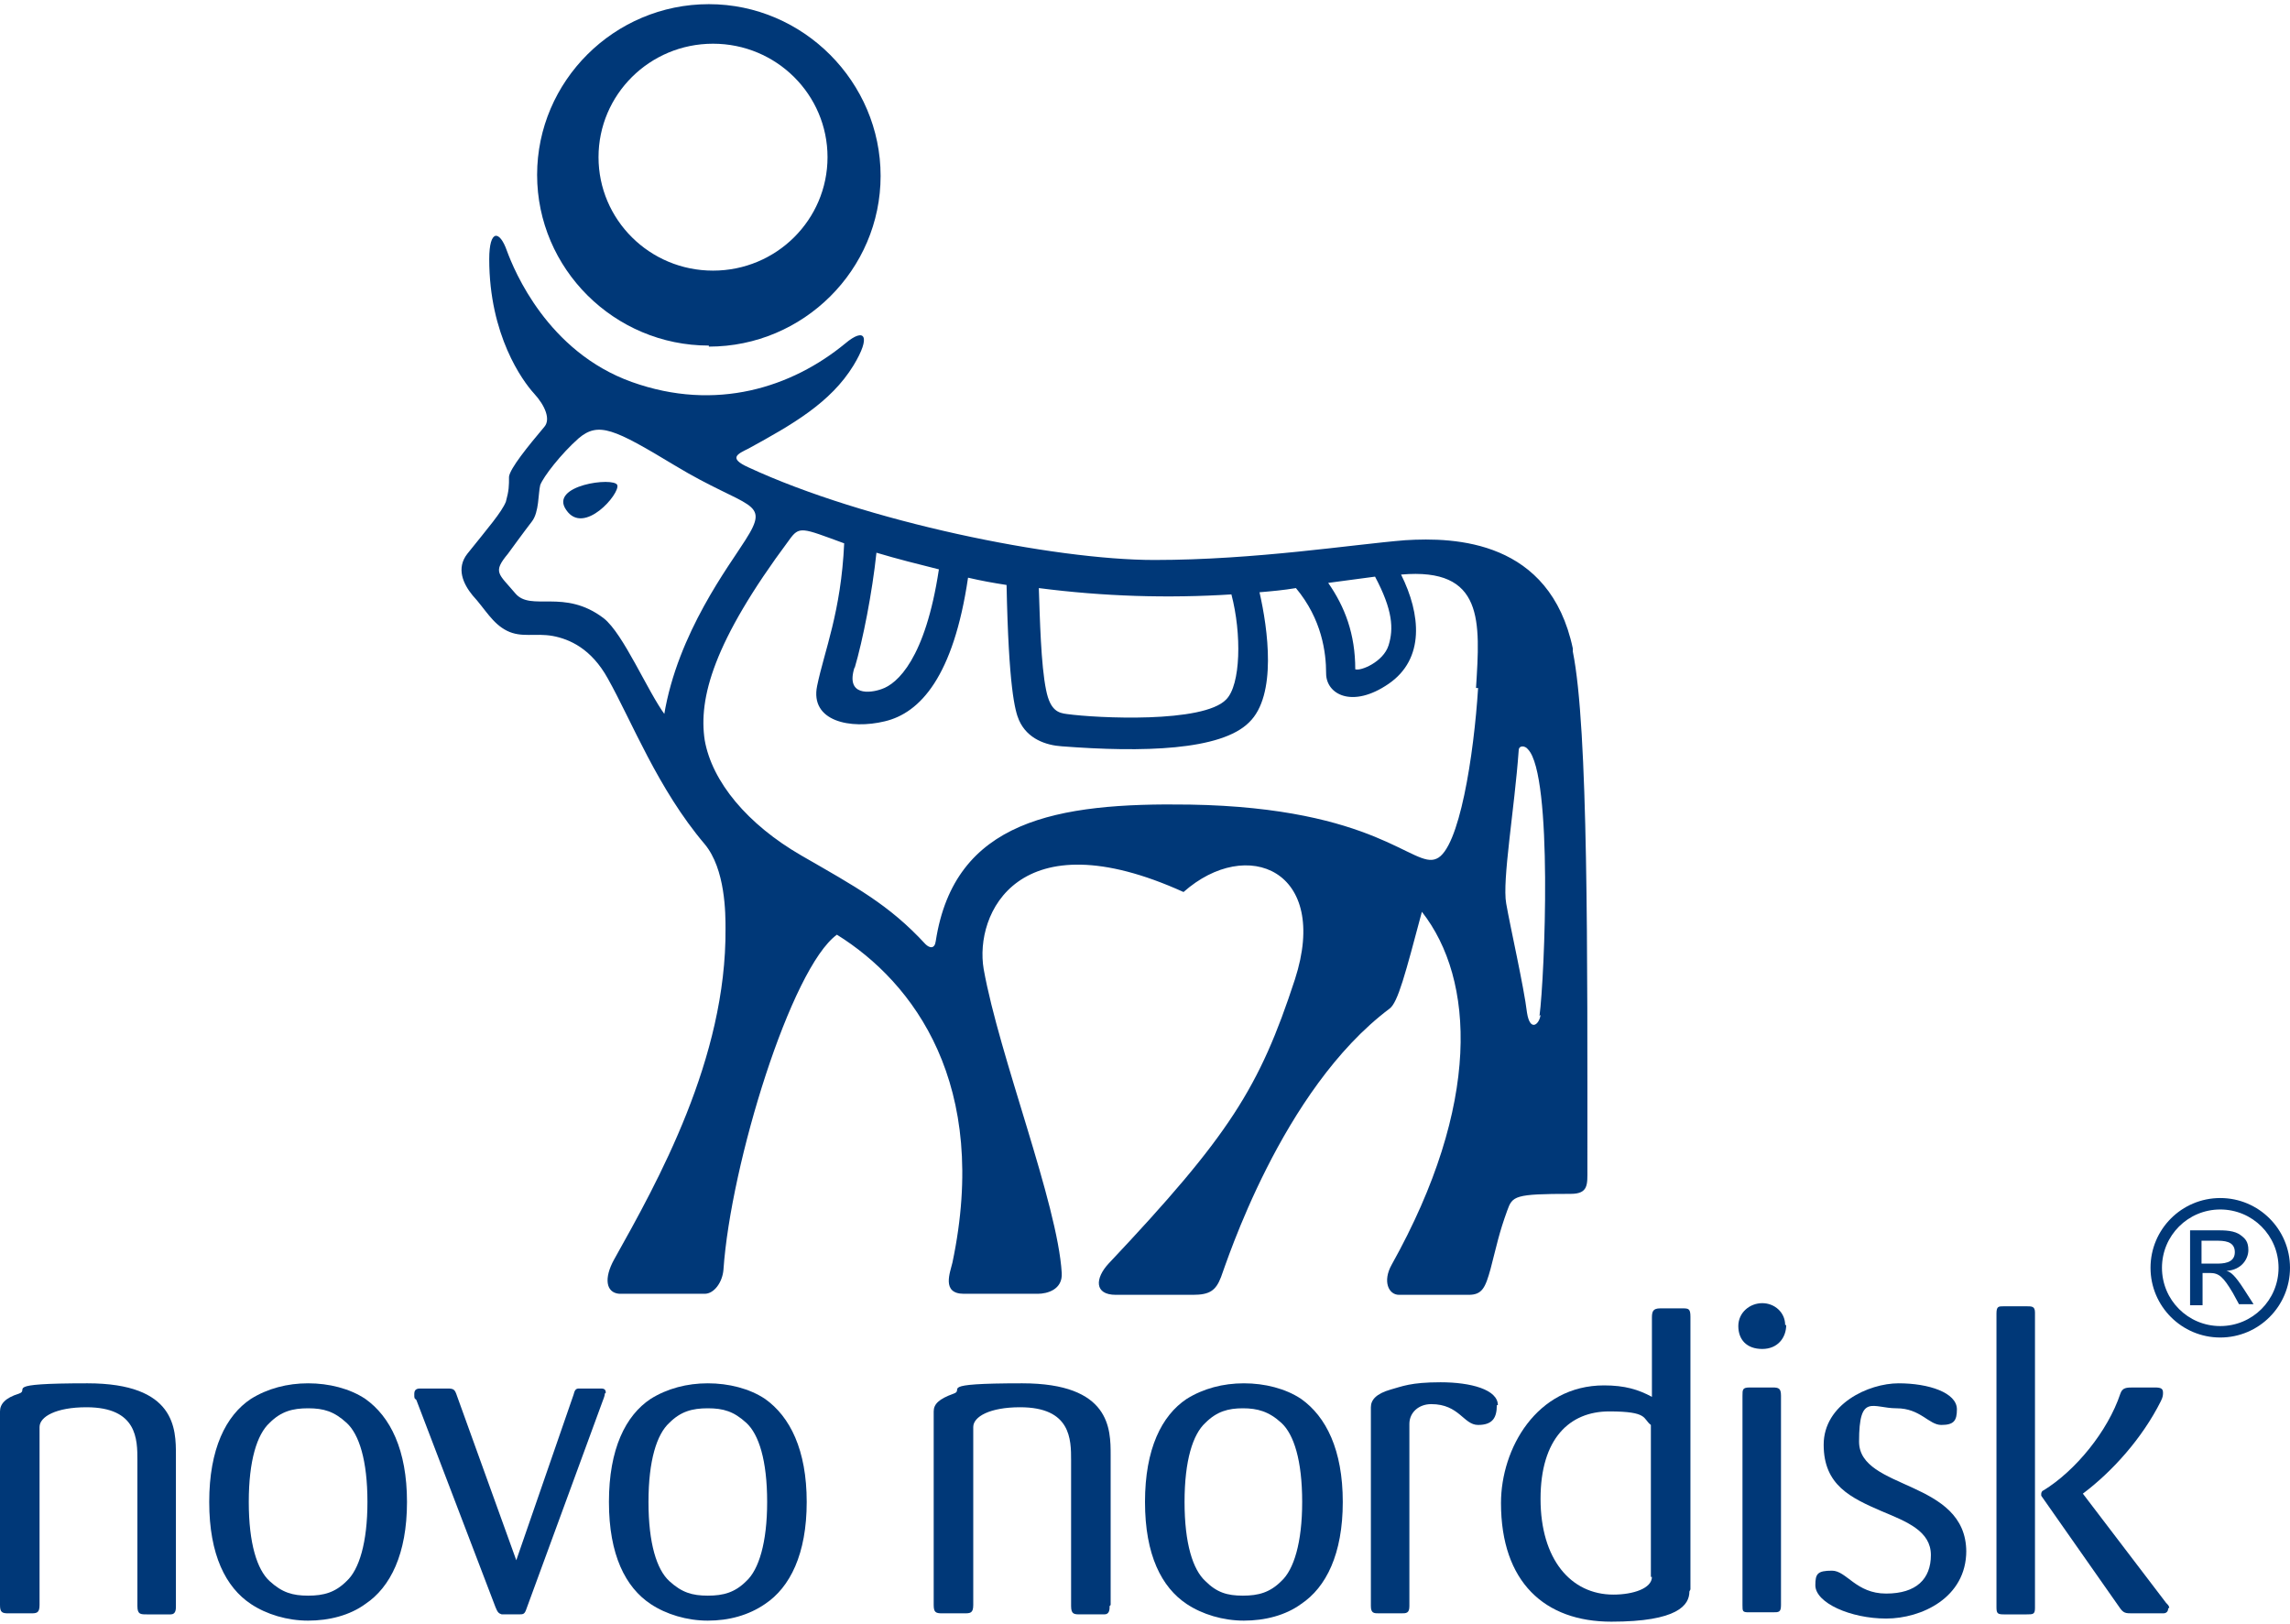
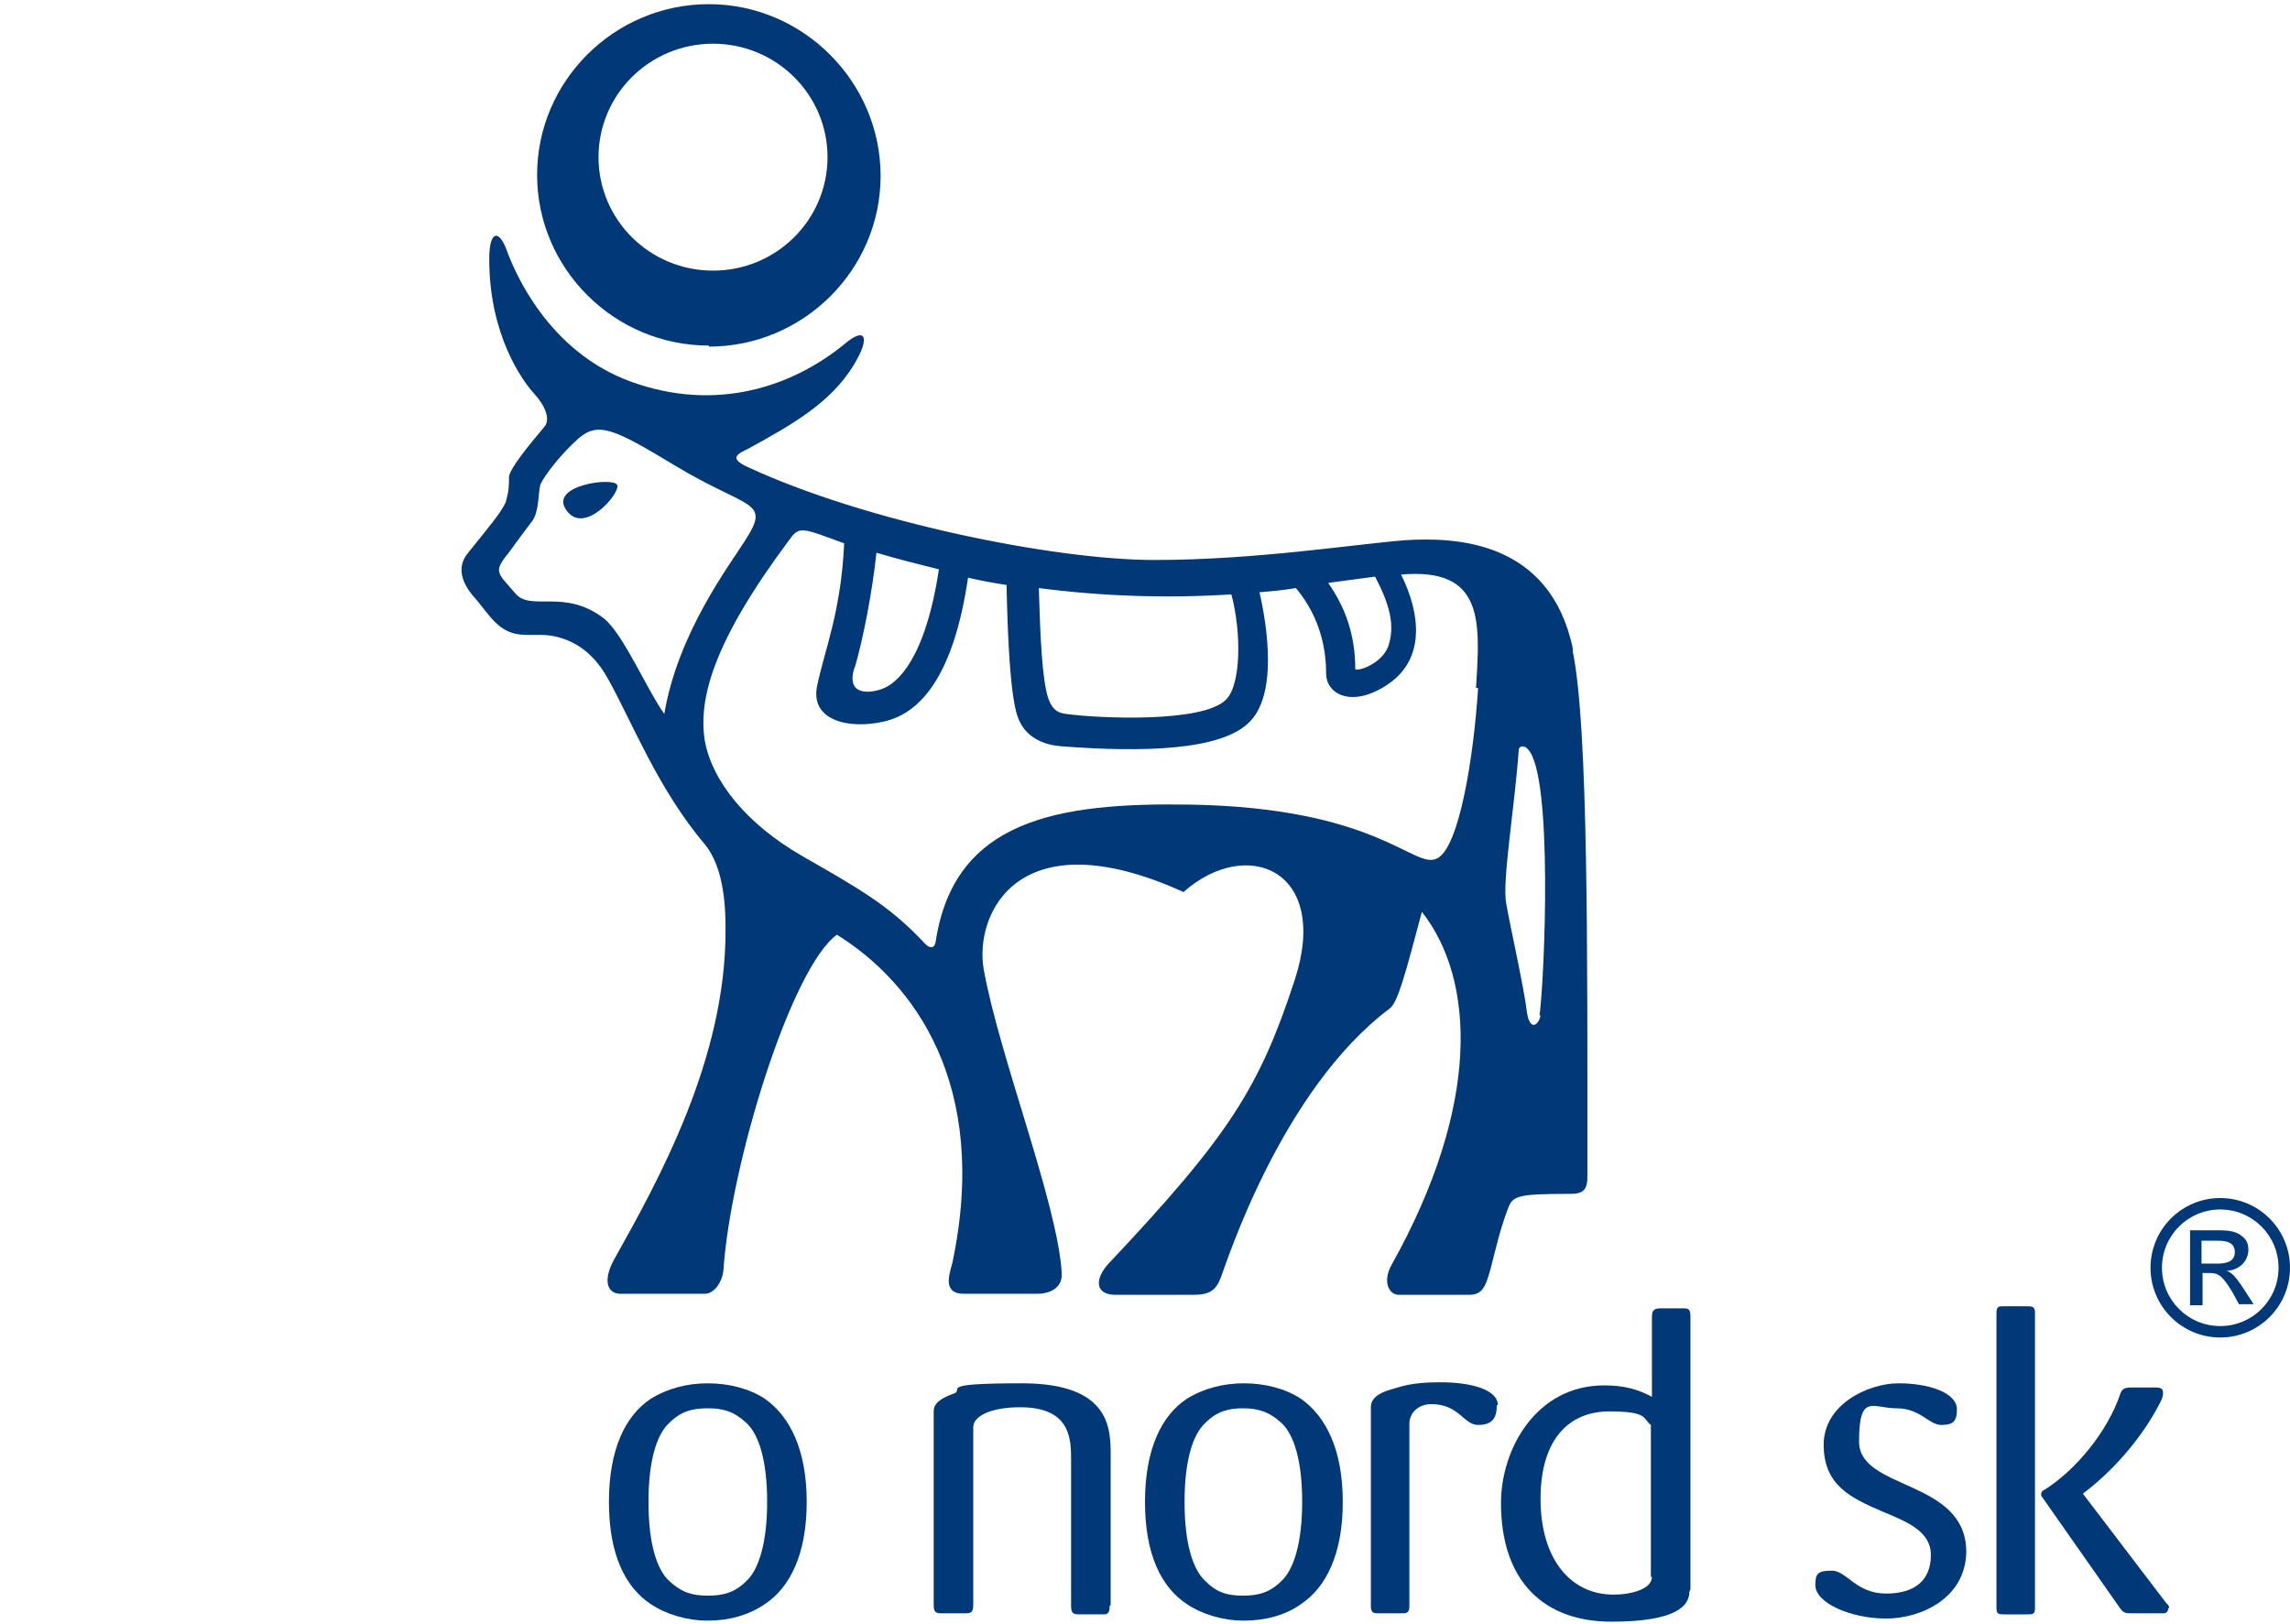
<svg xmlns="http://www.w3.org/2000/svg" id="Layer_1" version="1.1" viewBox="0 0 220 156">
  <defs>
    <style>
      .st0 {
        fill: #003878;
      }
    </style>
  </defs>
  <g>
    <g>
      <path class="st0" d="M106.7,154.2v-14.4c0-2.5,0-6.9-8.5-6.9s-5.4.6-6.6,1c-1.4.5-1.9,1-1.9,1.7v18.6c0,.7.2.8.8.8h2.1c.6,0,.9,0,.9-.8v-17.1c0-1,1.6-1.9,4.5-1.9,4.9,0,4.9,3.1,4.9,5.1v14c0,.8.3.8.9.8h2.3c.5,0,.5-.5.5-.8Z" />
      <path class="st0" d="M129,144.3c0-5-1.6-8.2-4-9.9-1.5-1-3.5-1.5-5.5-1.5s-3.9.5-5.5,1.5c-2.4,1.6-4,4.8-4,9.9s1.6,8.2,4,9.8c1.5,1,3.5,1.6,5.5,1.6s4-.5,5.5-1.6c2.4-1.6,4-4.8,4-9.8ZM125.1,144.3c0,3.9-.8,6.5-2,7.6-1.1,1.1-2.2,1.4-3.7,1.4s-2.5-.3-3.6-1.4c-1.2-1.1-2-3.6-2-7.6s.8-6.5,2-7.6c1.1-1.1,2.2-1.4,3.6-1.4s2.5.3,3.7,1.4c1.2,1.1,2,3.6,2,7.6Z" />
      <path class="st0" d="M143.9,135c0-1.5-2.6-2.2-5.5-2.2s-3.7.4-4.8.7c-1.4.4-1.9,1-1.9,1.7v19.1c0,.7.3.7.8.7h2.1c.5,0,.8,0,.8-.7v-17.5c0-1.1.9-1.9,2.1-1.9,2.7,0,3.1,2,4.5,2s1.8-.7,1.8-1.9Z" />
      <path class="st0" d="M162.4,152.7v-26.2c0-.8-.2-.8-.8-.8h-2.1c-.7,0-.8.3-.8.9v7.6c-1.3-.7-2.6-1.1-4.6-1.1-6.5,0-9.9,6.1-9.9,11.3,0,7.6,4.2,11.4,10.6,11.4s7.5-1.6,7.5-2.9ZM158.7,151.5c0,1.1-1.8,1.7-3.7,1.7-4.1,0-7-3.4-7-9.2s2.8-8.4,6.6-8.4,3.2.7,4,1.3v14.6Z" />
-       <path class="st0" d="M171.5,127.3c0-1.2-1-2.1-2.2-2.1s-2.3.9-2.3,2.2.8,2.2,2.3,2.2,2.3-1.1,2.3-2.3ZM171.1,154.2v-20.1c0-.7-.2-.8-.8-.8h-2.2c-.7,0-.7.2-.7.8v20.1c0,.6,0,.7.6.7h2.3c.6,0,.8,0,.8-.7Z" />
      <path class="st0" d="M208.4,154.5c0-.2-.1-.3-.3-.5l-8-10.5h0c2.8-2.1,5.7-5.3,7.5-8.9.2-.4.2-.6.2-.8,0-.4-.2-.5-.8-.5h-2c-.7,0-1.1,0-1.3.6-1.2,3.6-4.3,7.4-7.4,9.3-.1,0-.2.2-.2.3,0,0,0,.2,0,.2l7.5,10.7c.4.6.6.6,1.3.6h2.9c.1,0,.5,0,.5-.5ZM195.5,154.4v-28.3c0-.6-.3-.6-.8-.6h-2.2c-.5,0-.7,0-.7.7v28.2c0,.6.1.7.7.7h2.2c.6,0,.8,0,.8-.6Z" />
      <path class="st0" d="M188.9,149.1c0-7-10.3-5.9-10.3-10.6s1.3-3.2,3.6-3.2,3.1,1.6,4.3,1.6,1.5-.4,1.5-1.5c0-1.6-2.7-2.5-5.6-2.5s-7.2,2-7.2,5.9,2.6,5.1,5.6,6.4c2.4,1,4.7,1.9,4.7,4.2s-1.4,3.7-4.3,3.7-3.8-2.2-5.2-2.2-1.6.3-1.6,1.4c0,1.7,3.4,3.2,6.8,3.2s7.7-2,7.7-6.5Z" />
-       <path class="st0" d="M16.9,154.2v-14.4c0-2.5,0-6.9-8.5-6.9s-5.4.6-6.6,1C.5,134.3,0,134.9,0,135.6v18.6c0,.7.2.8.8.8h2.1c.6,0,.9,0,.9-.8v-17.1c0-1,1.6-1.9,4.5-1.9,4.9,0,4.9,3.1,4.9,5.1v14c0,.8.3.8.9.8h2.3c.5,0,.5-.5.5-.8Z" />
-       <path class="st0" d="M39.1,144.3c0-5-1.6-8.2-4-9.9-1.5-1-3.5-1.5-5.5-1.5s-3.9.5-5.5,1.5c-2.4,1.6-4,4.8-4,9.9s1.6,8.2,4,9.8c1.5,1,3.5,1.6,5.5,1.6s4-.5,5.5-1.6c2.4-1.6,4-4.8,4-9.8ZM35.3,144.3c0,3.9-.8,6.5-2,7.6-1.1,1.1-2.2,1.4-3.7,1.4s-2.5-.3-3.7-1.4c-1.2-1.1-2-3.6-2-7.6s.8-6.5,2-7.6c1.1-1.1,2.2-1.4,3.7-1.4s2.5.3,3.7,1.4c1.2,1.1,2,3.6,2,7.6Z" />
      <path class="st0" d="M77.5,144.3c0-5-1.6-8.2-4-9.9-1.5-1-3.5-1.5-5.5-1.5s-3.9.5-5.5,1.5c-2.4,1.6-4,4.8-4,9.9s1.6,8.2,4,9.8c1.5,1,3.5,1.6,5.5,1.6s3.9-.5,5.5-1.6c2.4-1.6,4-4.8,4-9.8ZM73.7,144.3c0,3.9-.8,6.5-2,7.6-1.1,1.1-2.2,1.4-3.7,1.4s-2.5-.3-3.7-1.4c-1.2-1.1-2-3.6-2-7.6s.8-6.5,2-7.6c1.1-1.1,2.2-1.4,3.7-1.4s2.5.3,3.7,1.4c1.2,1.1,2,3.6,2,7.6Z" />
-       <path class="st0" d="M58.2,133.8c0-.4-.3-.4-.5-.4h-2.1c-.3,0-.4.2-.5.6l-5.5,15.9-5.7-15.8c-.2-.6-.3-.7-.9-.7h-2.6c-.2,0-.6,0-.6.5s0,.4.2.6l7.6,19.9c.2.5.3.6.6.7h1.6c.5,0,.6,0,.8-.6l7.3-19.9c.2-.5.2-.6.2-.7Z" />
    </g>
    <path class="st0" d="M211.6,119.2h1.3c.7,0,1.8,0,1.8,1.1s-1.2,1.1-1.8,1.1h-1.4v-2.2ZM210.4,125.4h1.2v-3.1h.7c.9,0,1.3.4,2.2,1.9l.6,1.1h1.4l-.9-1.4c-.9-1.4-1.3-1.7-1.7-1.8h0c1.5-.1,2.1-1.2,2.1-2s-.3-1.1-.7-1.4c-.6-.5-1.6-.5-2.4-.5h-2.5v7.2ZM213.3,115.1c-3.7,0-6.7,3-6.7,6.7s3,6.7,6.7,6.7,6.7-3,6.7-6.7-3-6.7-6.7-6.7ZM213.3,116.2c3.1,0,5.6,2.5,5.6,5.6s-2.5,5.6-5.6,5.6-5.6-2.5-5.6-5.6,2.5-5.6,5.6-5.6Z" />
  </g>
  <g>
    <path class="st0" d="M54.4,49c1.7,2.5,5.2-1.6,4.9-2.4-.3-.8-6.6,0-4.9,2.4Z" />
    <path class="st0" d="M68.1,33.3c9.1,0,16.5-7.4,16.5-16.4S77.2.4,68.1.4s-16.5,7.4-16.5,16.4,7.4,16.4,16.5,16.4ZM68.5,4.2c6.1,0,11,4.9,11,10.9s-4.9,10.9-11,10.9-11-4.9-11-10.9,4.9-10.9,11-10.9Z" />
    <path class="st0" d="M151.1,62.3c-2.2-10.4-11.3-10.7-16.1-10.4-5,.4-14.4,1.9-24.1,1.9s-27.8-3.7-39-8.9c-2-.9-1-1.3,0-1.8,4.2-2.3,7.9-4.4,10.1-8,1.7-2.8,1.1-3.7-.8-2.1-5.1,4.2-12.4,6.6-20.5,3.7-8.1-2.9-11.3-10.7-12-12.6-.7-2-1.7-2.1-1.7.8,0,7.3,3.2,11.7,4.3,12.9,1.1,1.2,1.6,2.5,1,3.2-1.6,1.9-3.3,4-3.4,4.8,0,.9,0,1.3-.3,2.4-.4,1-1.7,2.5-3.7,5-1.1,1.4-.4,2.9.5,4,1.2,1.3,1.9,2.7,3.3,3.4,1.4.7,2.7.2,4.4.5,1.6.3,3.7,1.2,5.3,4.1,2.3,4.1,4.8,10.6,9.3,15.9,2,2.4,2,6.7,2,8.1.1,12.5-6.5,24.3-10.7,31.8-1,1.8-.8,3.2.5,3.3,1.5,0,7.3,0,8.2,0s1.7-1.1,1.8-2.3c.7-10.2,6.5-29,10.9-32.2,7.4,4.6,14.7,14.4,11.1,31.5-.2.9-1.1,3,1.1,3h7.1c.9,0,2.4-.4,2.3-2-.4-6.7-6-20.8-7.5-29.2-.9-5.3,3.3-14.6,19.2-7.4,6.1-5.4,14.1-2.1,10.7,8.4-3.4,10.4-6.3,15-17.9,27.3-1.3,1.4-1.4,3,.7,3s6.4,0,7.4,0c1.6,0,2.2-.4,2.7-1.7.5-1.3,5.8-18,16.2-25.8.8-.6,1.5-3.3,3.1-9.3,5.1,6.5,5.7,18.5-2.9,33.9-.9,1.6-.3,2.9.7,2.9h6.7c1.3,0,1.6-.7,2.1-2.5.6-2.3.8-3.4,1.6-5.6.5-1.4.7-1.6,6.1-1.6,1.7,0,1.6-.9,1.6-2.3,0-20.9.1-42.4-1.4-49.8ZM132.1,55.4c1.7,3.2,1.8,5,1.3,6.6-.5,1.6-2.7,2.5-3.2,2.3,0-3.4-1-6-2.6-8.3,1.5-.2,3-.4,4.5-.6ZM118.3,57.1c1,3.8.9,8.7-.5,10.1-2.2,2.3-12.4,1.8-15.3,1.4-.8-.1-1.6-.3-2-2.3-.5-2.4-.6-6.9-.7-9.8,6.2.8,12.4,1,18.6.6ZM82.1,64.2c.8-2.7,1.7-7.3,2.1-11.1,2,.6,4,1.1,6,1.6-1.3,8.6-4,11-5.5,11.5-1.1.4-3.5.7-2.6-2.1ZM63.9,68.7c-1.7-2.3-4-7.8-5.9-9.3-3.8-2.9-7-.6-8.5-2.4-1.6-1.9-2.2-2-.7-3.8,0,0,1.6-2.2,2.3-3.1.7-.9.6-2.7.8-3.5.3-.8,2-3,3.7-4.5,1.9-1.6,3.4-.9,9.2,2.6,7.1,4.3,9.3,3.3,6.8,7.2-1.5,2.4-6.5,8.9-7.8,16.8ZM142,66.1c-.4,6.4-1.8,15.5-4,16.4-2.2,1-5.7-4.9-23.7-5.2-12.8-.2-22.6,1.5-24.4,13.1-.1.8-.6.7-1,.3-3.5-3.8-6.7-5.5-11.9-8.5-5.2-3-8.6-7.1-9.3-11.1-.6-4,.8-9.4,8.1-19.2,1-1.4,1.2-1.2,5.3.3-.3,6.6-1.9,10.3-2.6,13.7-.7,3.4,3.2,4.2,6.5,3.4,3.4-.8,6.6-4.3,8-13.8,1.3.3,2.4.5,3.7.7.2,9.8.8,12.1,1.2,13,.8,1.8,2.6,2.4,4.1,2.5,7.8.6,15.3.4,18-2.3,2.7-2.6,1.8-9,1-12.5,1.2-.1,2.3-.2,3.5-.4,2.5,3,2.9,6.2,2.9,8.2s2.5,3.4,6,1c3.5-2.4,3.1-6.7,1.2-10.5,8-.7,7.6,4.5,7.2,10.9ZM148,97.5c-.1.9-1,1.7-1.3-.2-.3-2.5-1.6-8.2-2-10.5-.4-2.2.8-9.1,1.2-14.7,0-.5.6-.5.9-.1,2.4,2.5,1.6,21.8,1.1,25.6Z" />
  </g>
</svg>